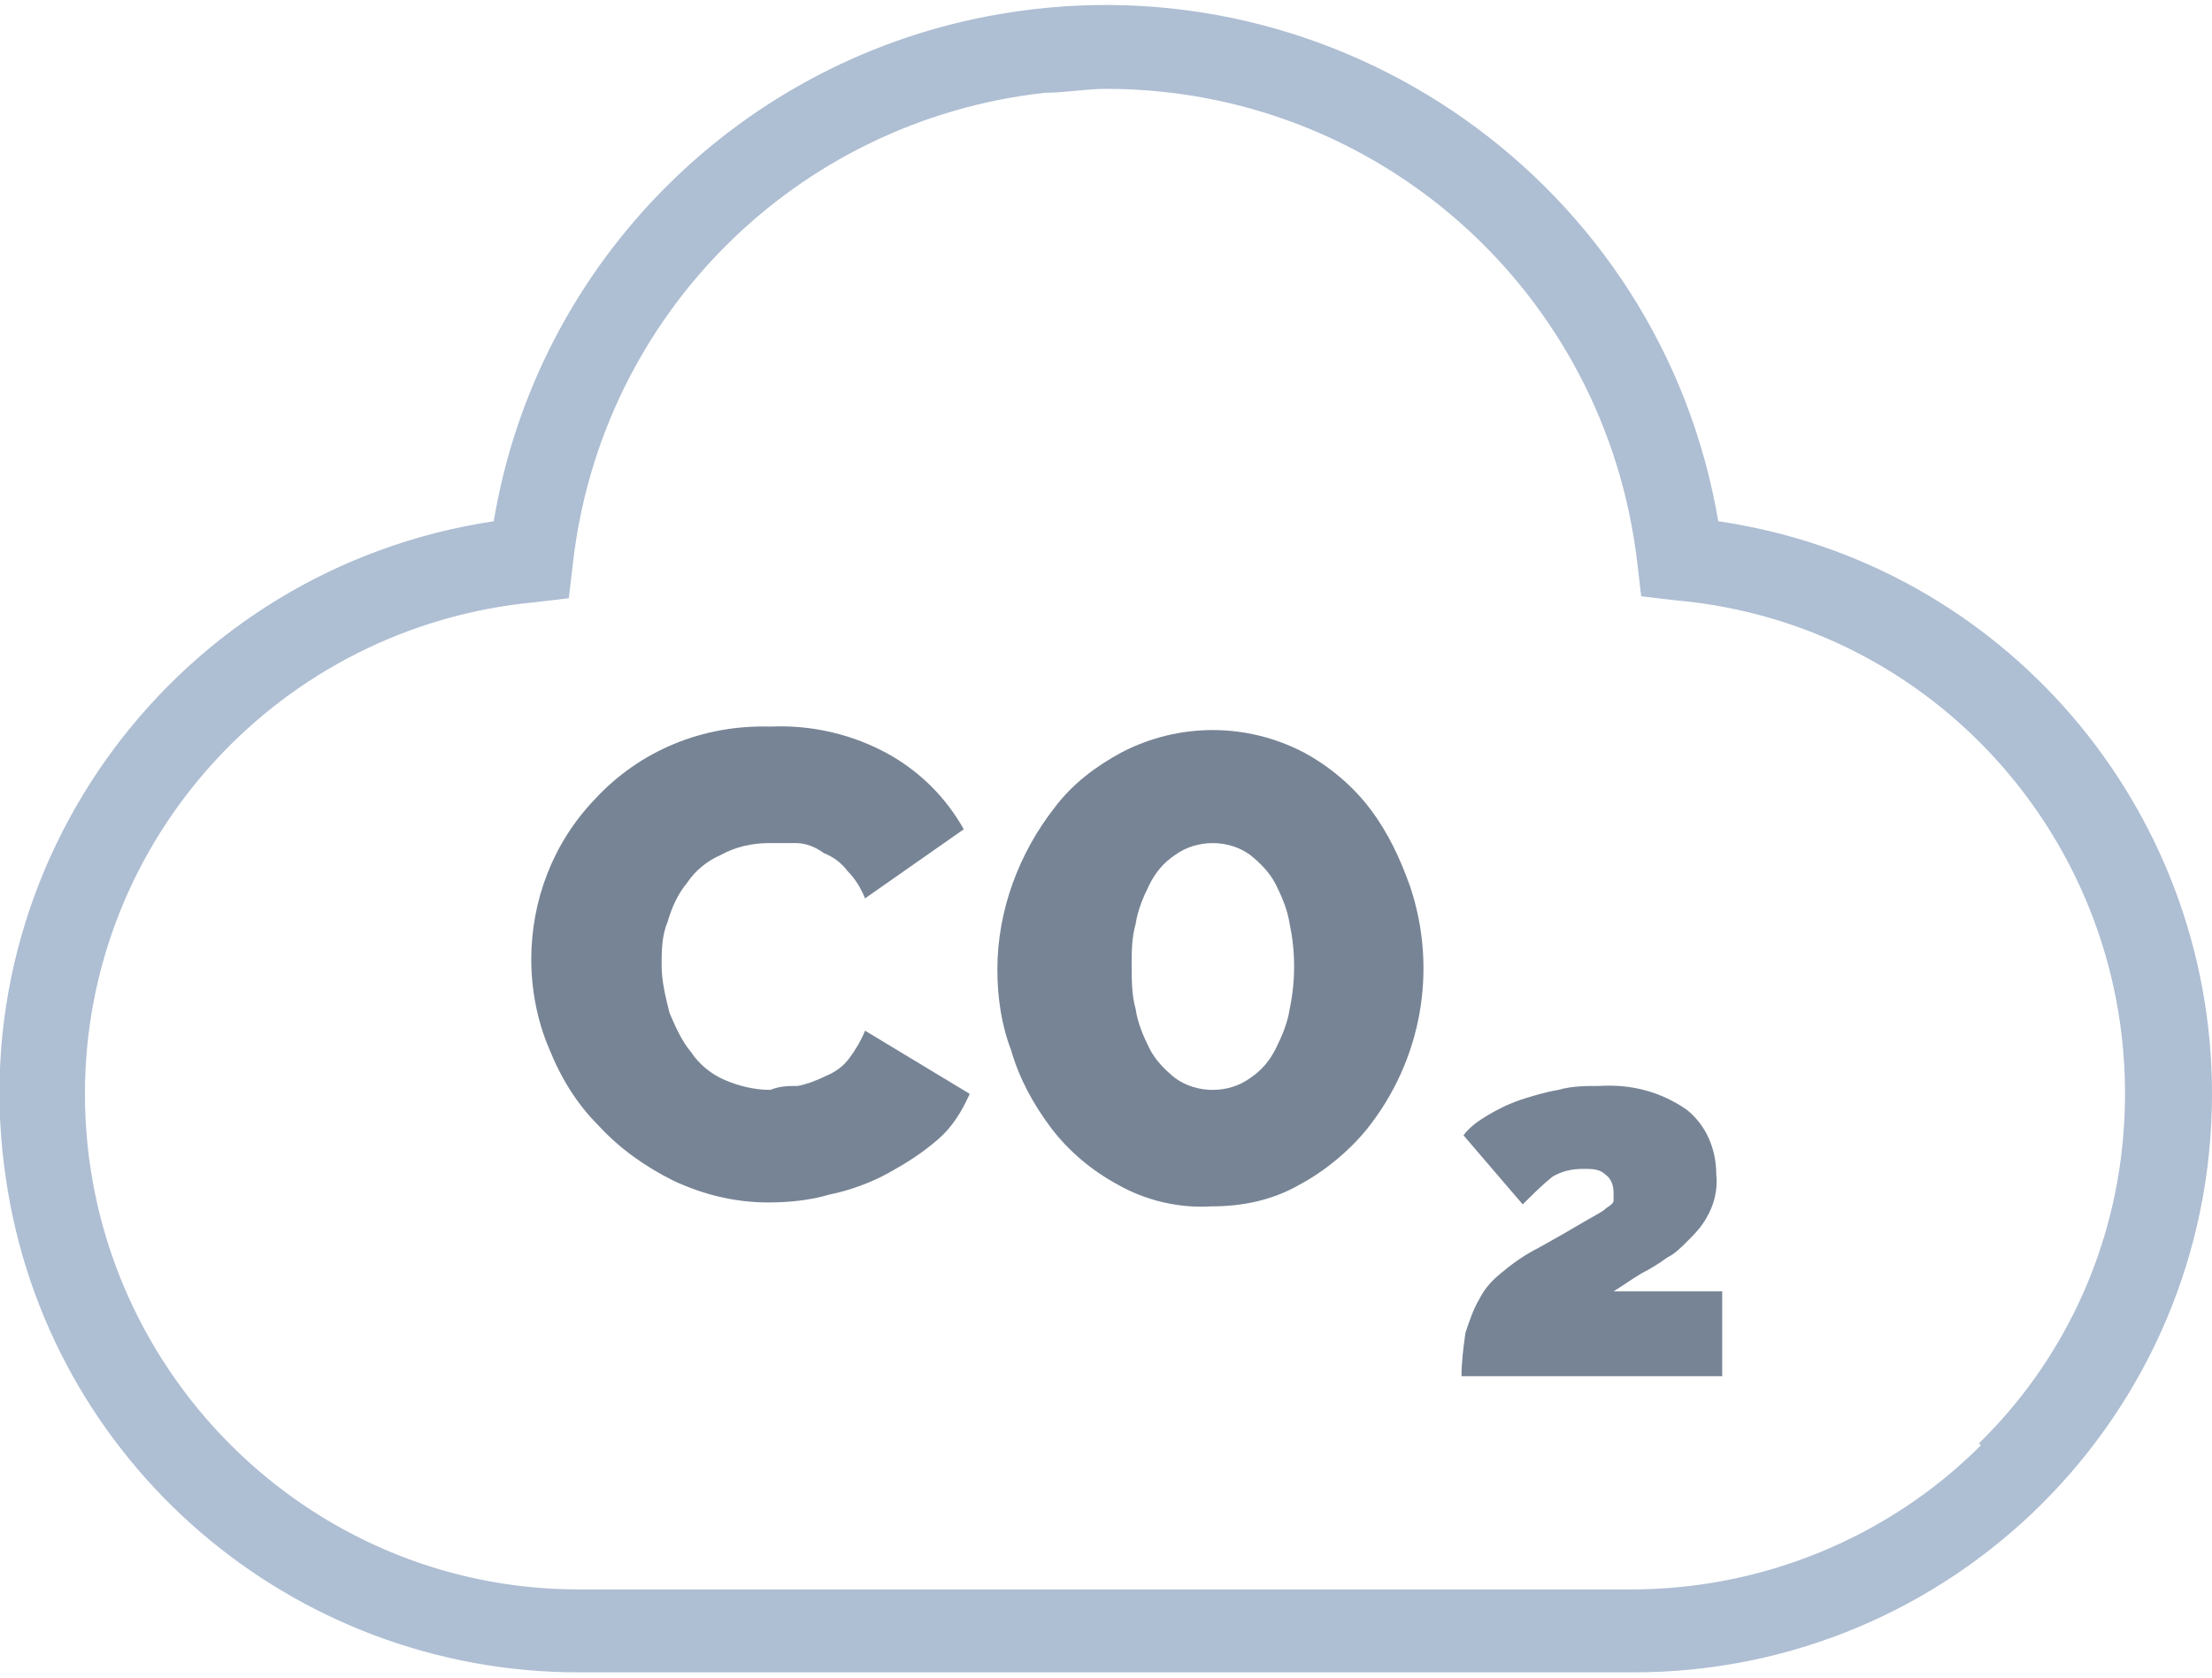
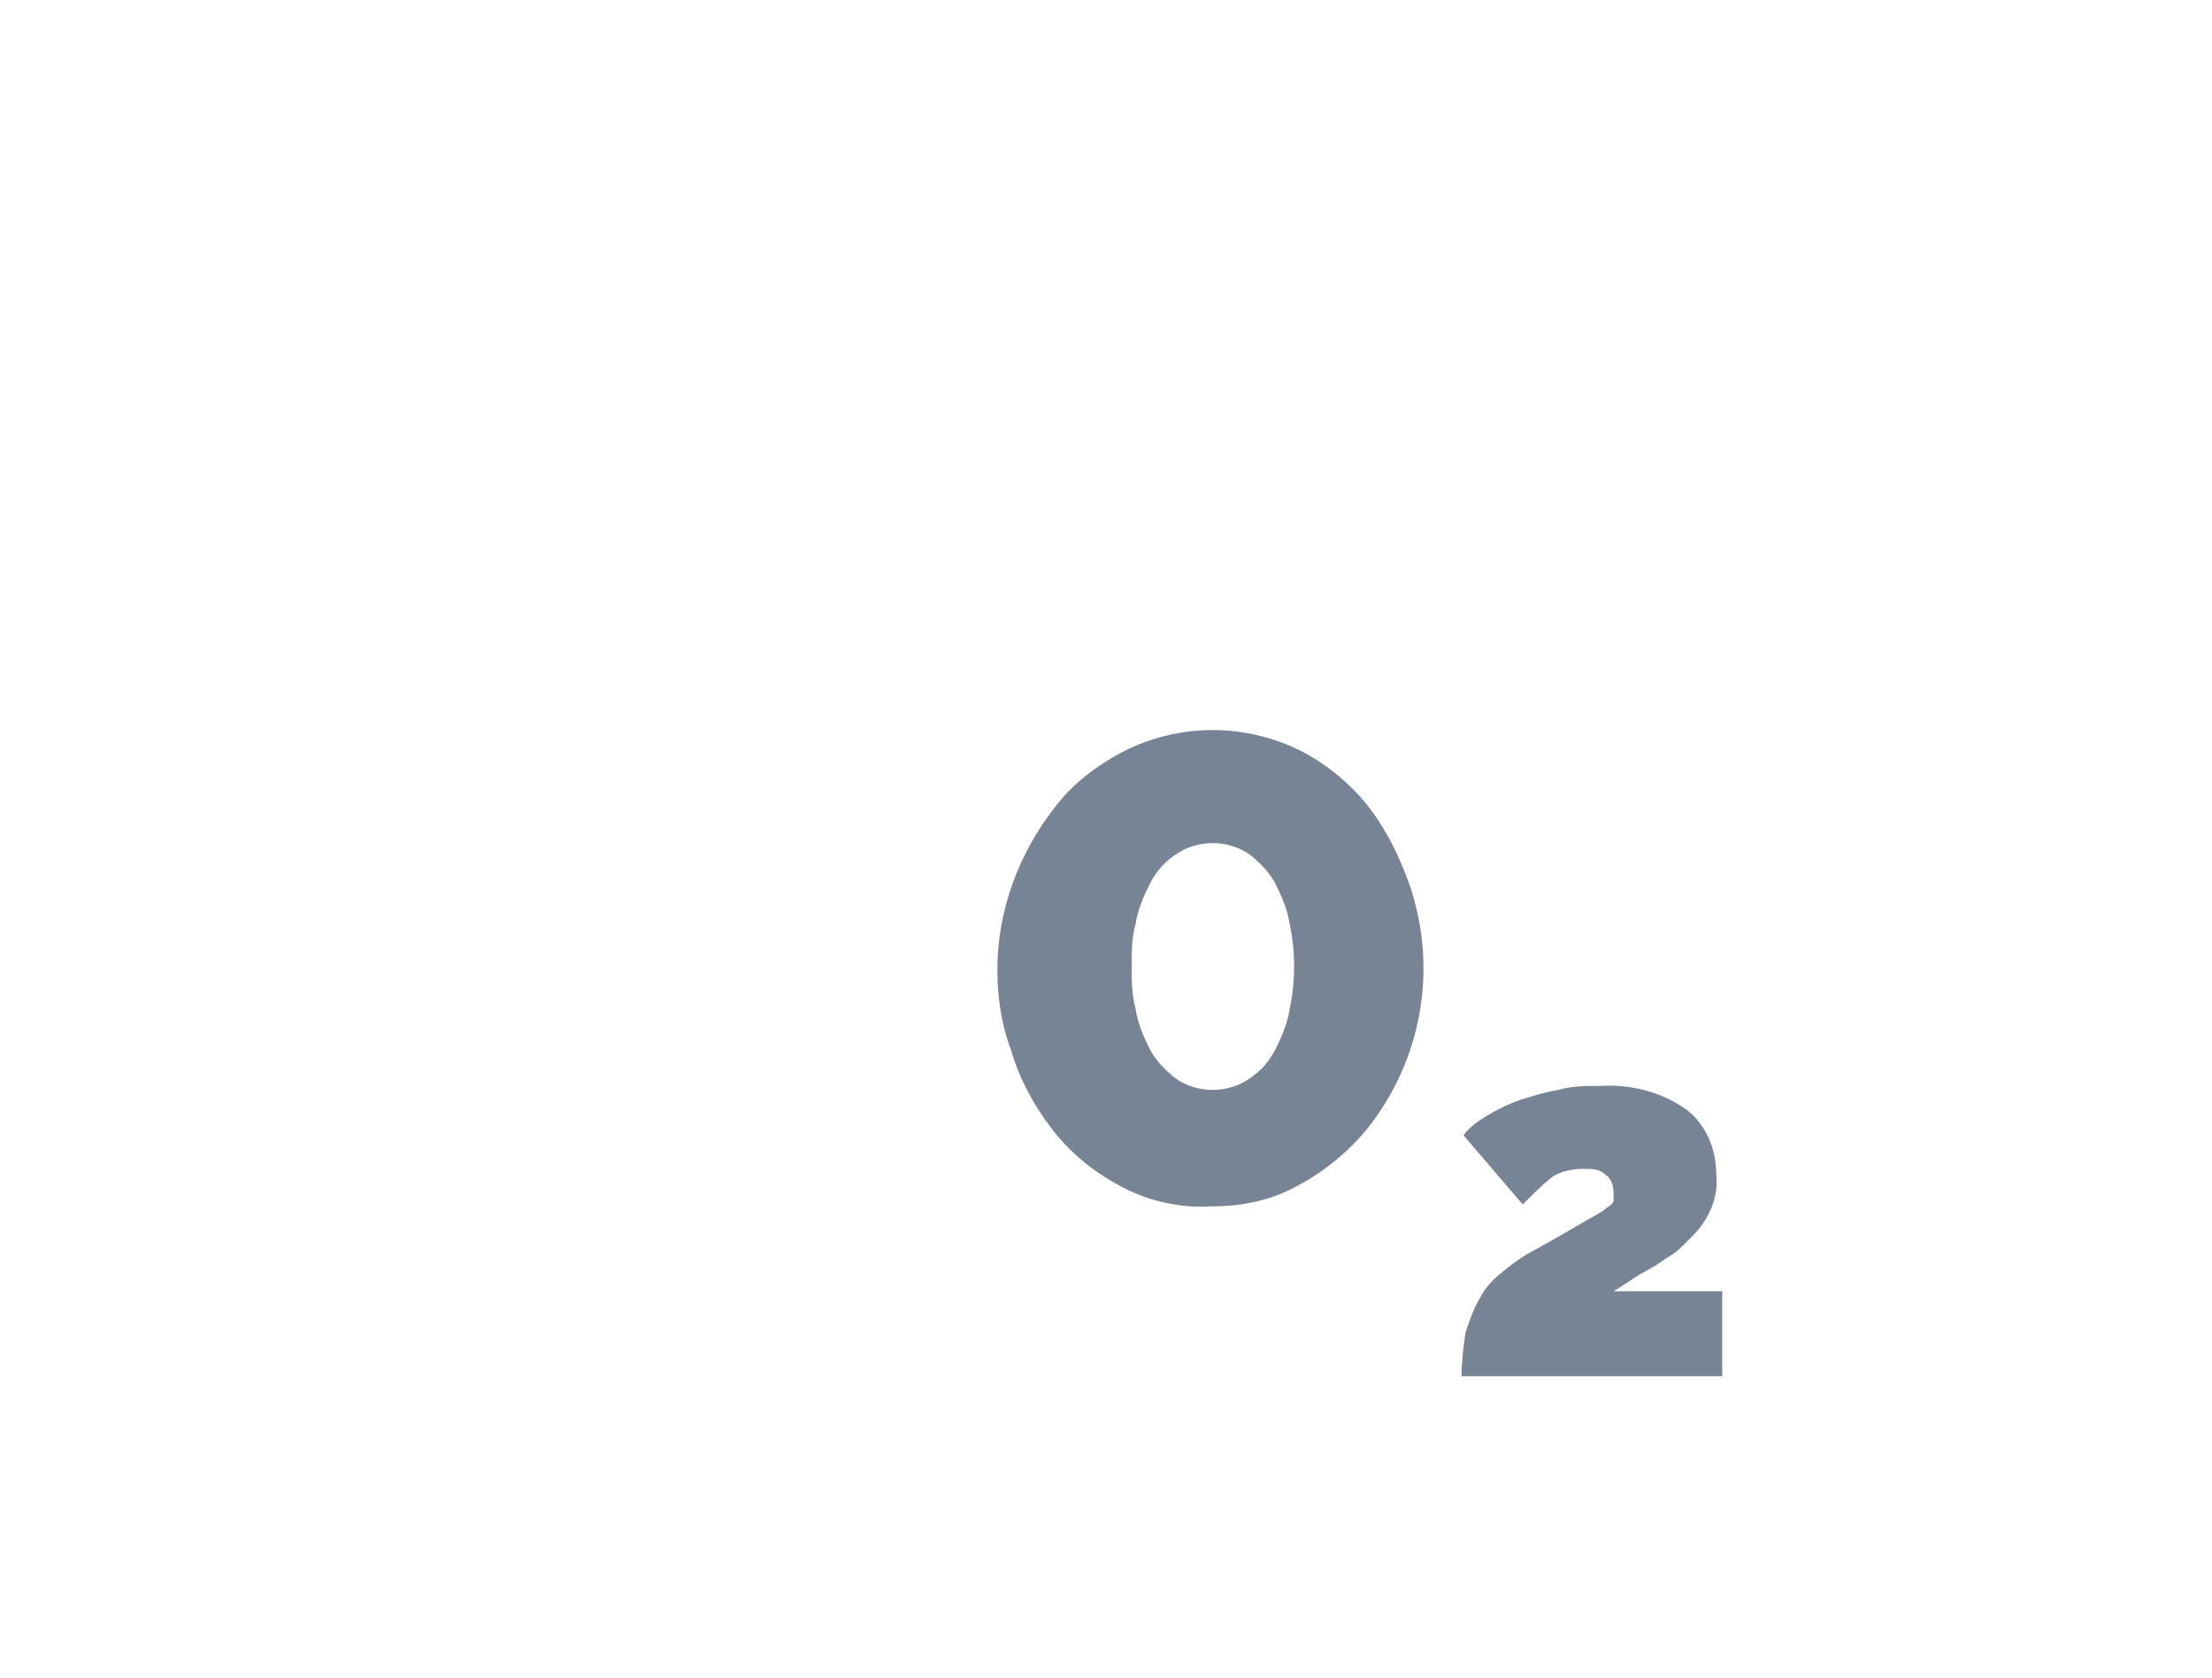
<svg xmlns="http://www.w3.org/2000/svg" id="Layer_1" version="1.1" viewBox="0 0 112 85">
  <defs>
    <style>
      .st0 {
        fill: #778495;
      }

      .st1 {
        fill: #aebed3;
      }
    </style>
  </defs>
-   <path class="st1" d="M87,26.4C84.1,9.3,67.8-2.2,50.7.7c-13.1,2.2-23.5,12.5-25.7,25.7C9,28.8-2.1,43.7.3,59.7c2.1,14.4,14.5,25,29,25h53.4c16.2,0,29.3-13.1,29.3-29.3,0-14.5-10.6-26.9-25-29M100.3,73.2c-4.7,4.7-11.1,7.3-17.7,7.3H29.3c-13.8,0-25-11.3-25-25.1,0-12.9,9.9-23.7,22.8-24.9l1.7-.2.2-1.7c1.4-12.6,11.3-22.5,23.9-23.9,1,0,2.1-.2,3.1-.2,13.8,0,25.3,10.3,26.9,24l.2,1.7,1.7.2c13.8,1.2,23.9,13.4,22.7,27.2,0,0,0,0,0,0-.5,5.9-3.1,11.4-7.3,15.5" />
-   <path class="st0" d="M43,53.6c-.3.4-.7.7-1.2.9-.4.2-.9.4-1.4.5-.5,0-.9,0-1.4.2-.8,0-1.6-.2-2.3-.5-.7-.3-1.3-.8-1.7-1.4-.5-.6-.8-1.3-1.1-2-.2-.8-.4-1.6-.4-2.4,0-.7,0-1.5.3-2.2.2-.7.5-1.4,1-2,.4-.6,1-1.1,1.7-1.4.7-.4,1.6-.6,2.4-.6.5,0,.9,0,1.4,0,.5,0,1,.2,1.4.5.5.2.9.5,1.2.9.4.4.7.9.9,1.4l5-3.5c-.9-1.6-2.2-2.9-3.8-3.8-1.8-1-3.9-1.5-6-1.4-3.4-.1-6.6,1.2-8.9,3.7-2.1,2.2-3.2,5.1-3.2,8.1h0c0,1.5.3,3.1.9,4.5.6,1.5,1.4,2.8,2.5,3.9,1.1,1.2,2.4,2.1,3.8,2.8,1.5.7,3.1,1.1,4.8,1.1,1,0,2.1-.1,3.1-.4,1-.2,2.1-.6,3-1.1.9-.5,1.7-1,2.5-1.7.7-.6,1.2-1.4,1.6-2.3l-5.3-3.2c-.2.5-.5,1-.8,1.4" />
  <path class="st0" d="M69.4,41c-.9-1.2-2.1-2.2-3.4-2.9-2.9-1.5-6.3-1.5-9.2,0-1.3.7-2.5,1.6-3.4,2.8-1.8,2.3-2.9,5.2-2.9,8.2,0,1.4.2,2.8.7,4.1.4,1.4,1.1,2.7,2,3.9.9,1.2,2.1,2.2,3.4,2.9,1.4.8,3.1,1.2,4.7,1.1h0c1.6,0,3.1-.3,4.5-1.1,1.3-.7,2.5-1.7,3.4-2.8,2.8-3.5,3.6-8.1,2.2-12.3-.5-1.4-1.1-2.7-2-3.9M65.3,51.1c-.1.7-.4,1.4-.7,2-.3.6-.7,1.1-1.3,1.5-1.1.8-2.7.8-3.8,0-.5-.4-1-.9-1.3-1.5-.3-.6-.6-1.3-.7-2-.2-.7-.2-1.5-.2-2.2h0c0-.7,0-1.4.2-2.1.1-.7.4-1.4.7-2,.3-.6.7-1.1,1.3-1.5,1.1-.8,2.7-.8,3.8,0,.5.4,1,.9,1.3,1.5.3.6.6,1.3.7,2,.3,1.4.3,2.9,0,4.3" />
  <path class="st0" d="M83.1,64.5c.4-.2.9-.5,1.3-.8.4-.2.7-.5,1-.8.3-.3.6-.6.8-.9.5-.7.8-1.6.7-2.5,0-1.3-.5-2.5-1.5-3.3-1.3-.9-2.8-1.3-4.4-1.2-.7,0-1.4,0-2.1.2-.6.1-1.3.3-1.9.5-.6.2-1.2.5-1.7.8-.5.3-.9.6-1.2,1l3,3.5c.5-.5,1-1,1.5-1.4.5-.3,1-.4,1.6-.4.4,0,.8,0,1.1.3.3.2.4.6.4.9,0,.1,0,.3,0,.4,0,.2-.3.3-.5.5-.3.2-.7.4-1.2.7s-1.2.7-2.1,1.2c-.6.3-1.2.7-1.8,1.2-.5.4-.9.8-1.2,1.4-.3.5-.5,1.1-.7,1.7-.1.7-.2,1.5-.2,2.2h13.2v-4.3h-5.5c.5-.3.9-.6,1.4-.9" />
</svg>